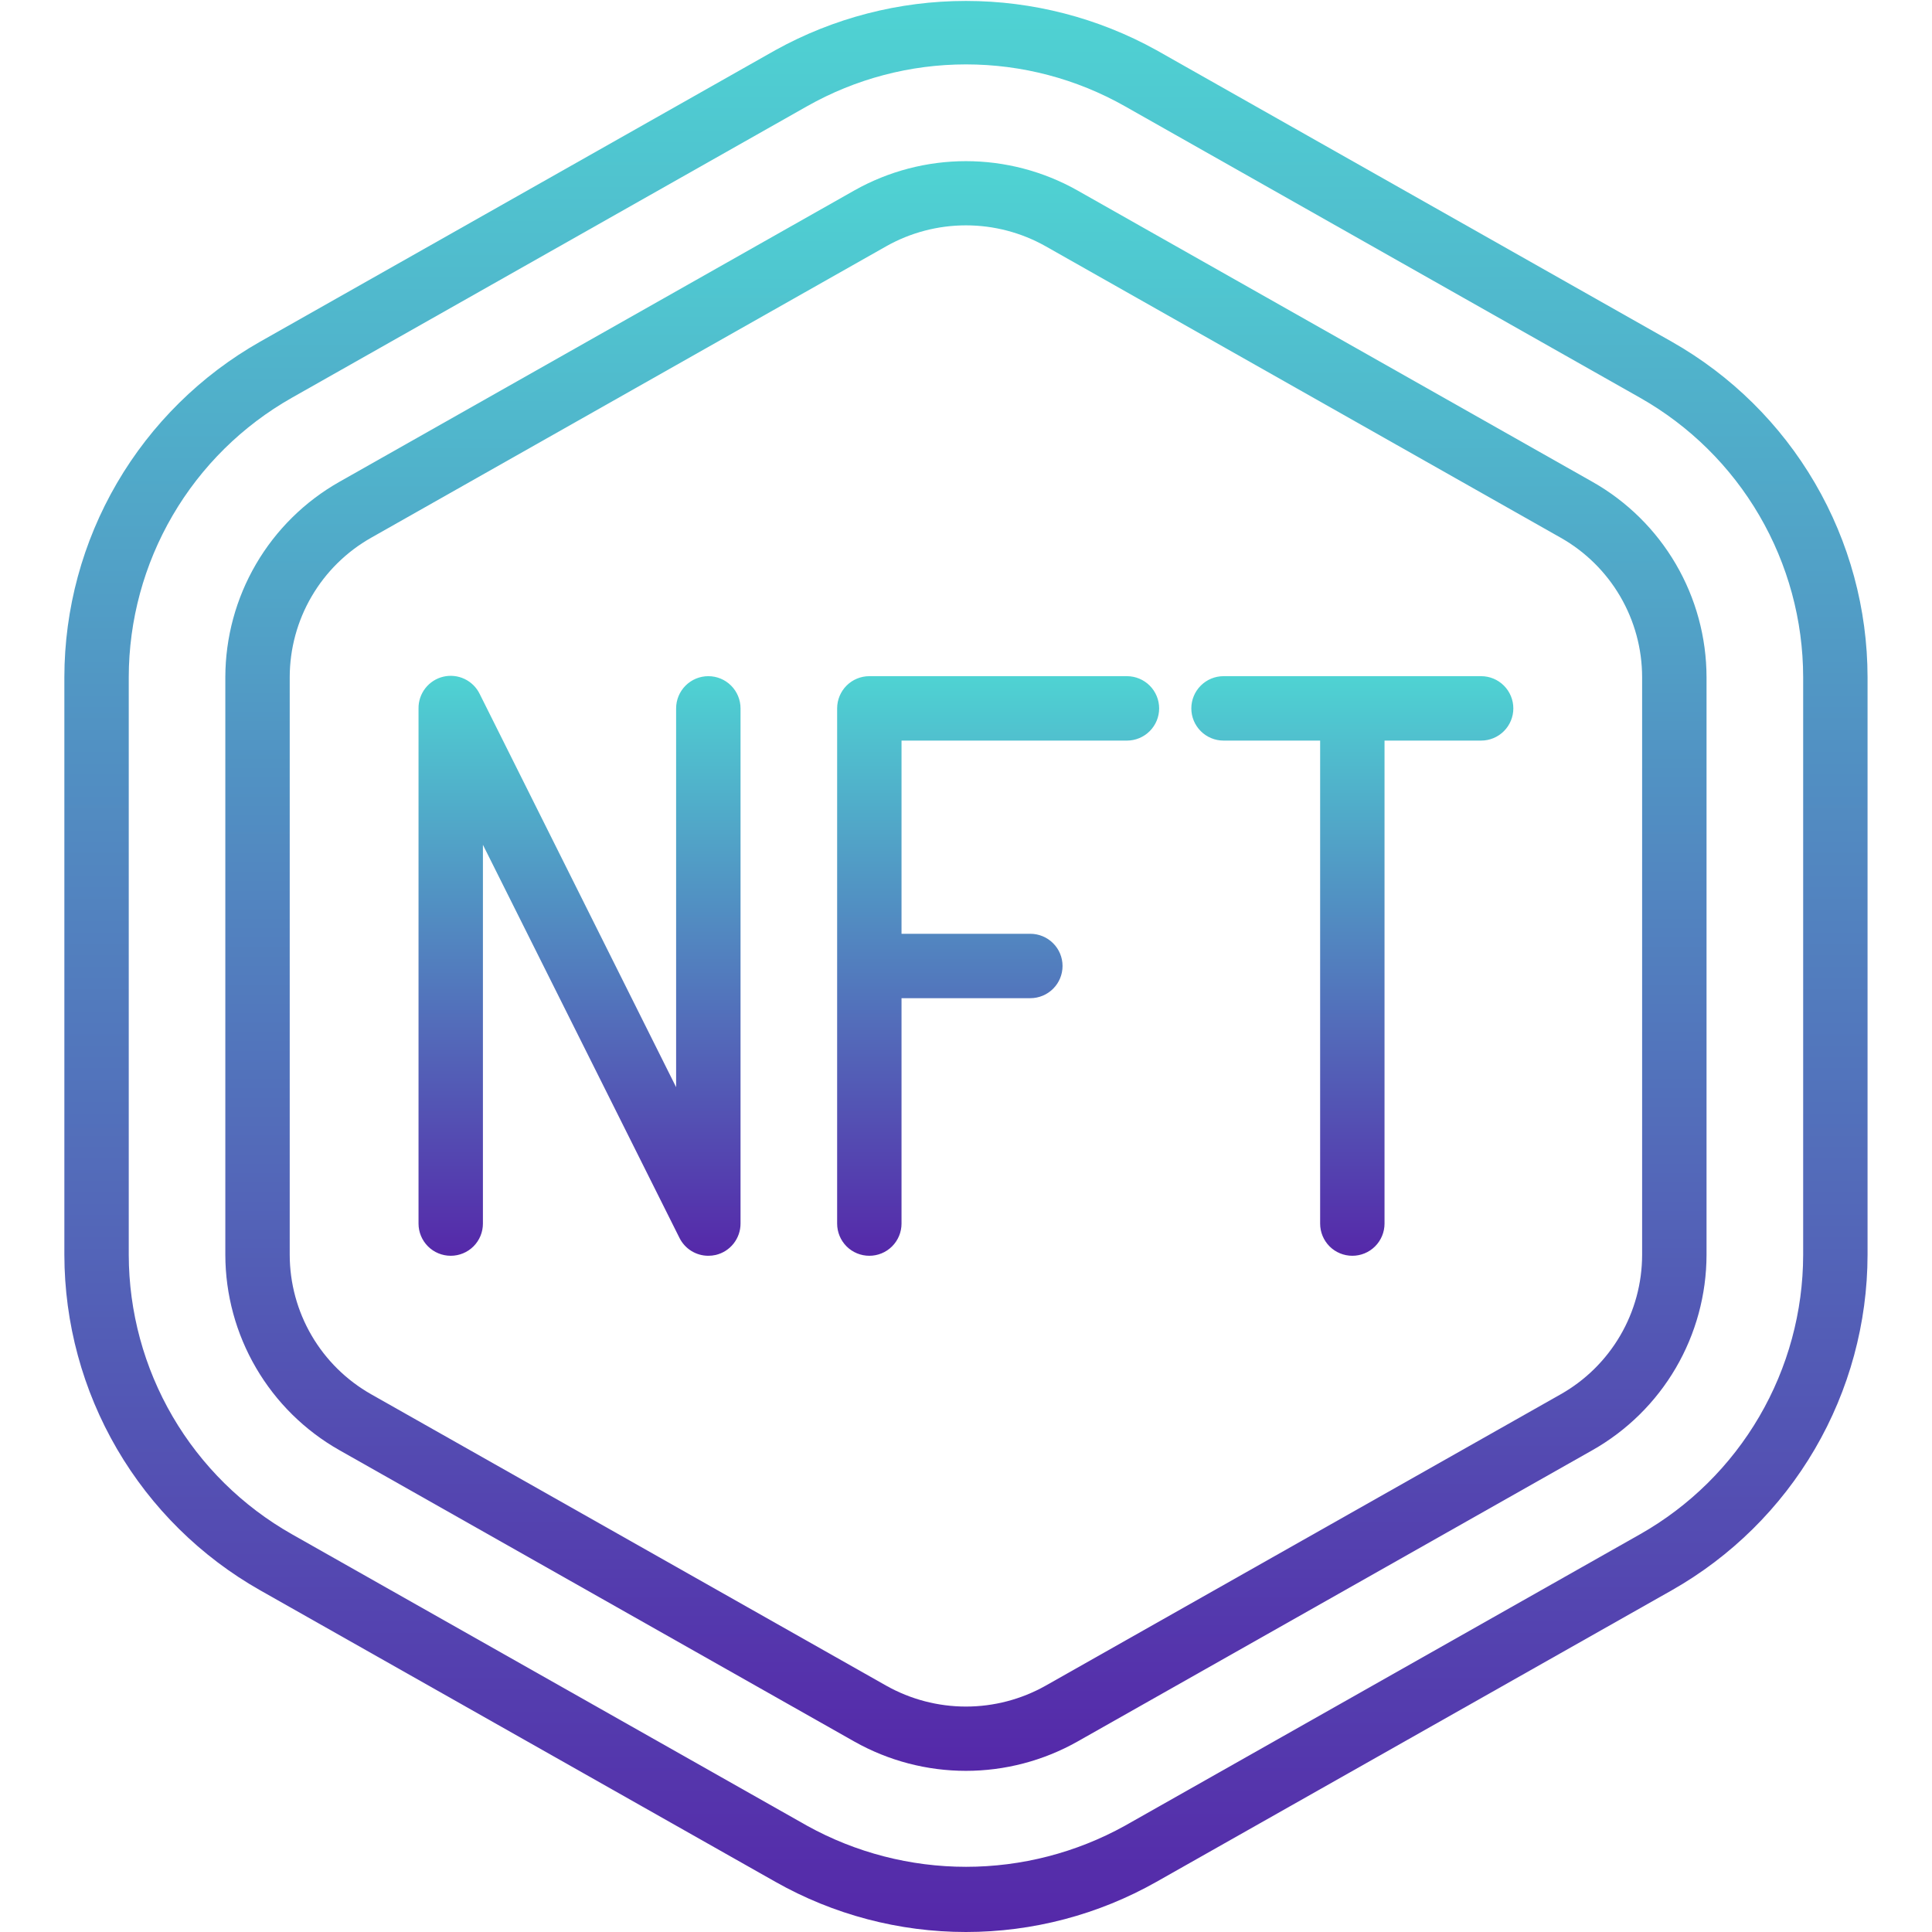
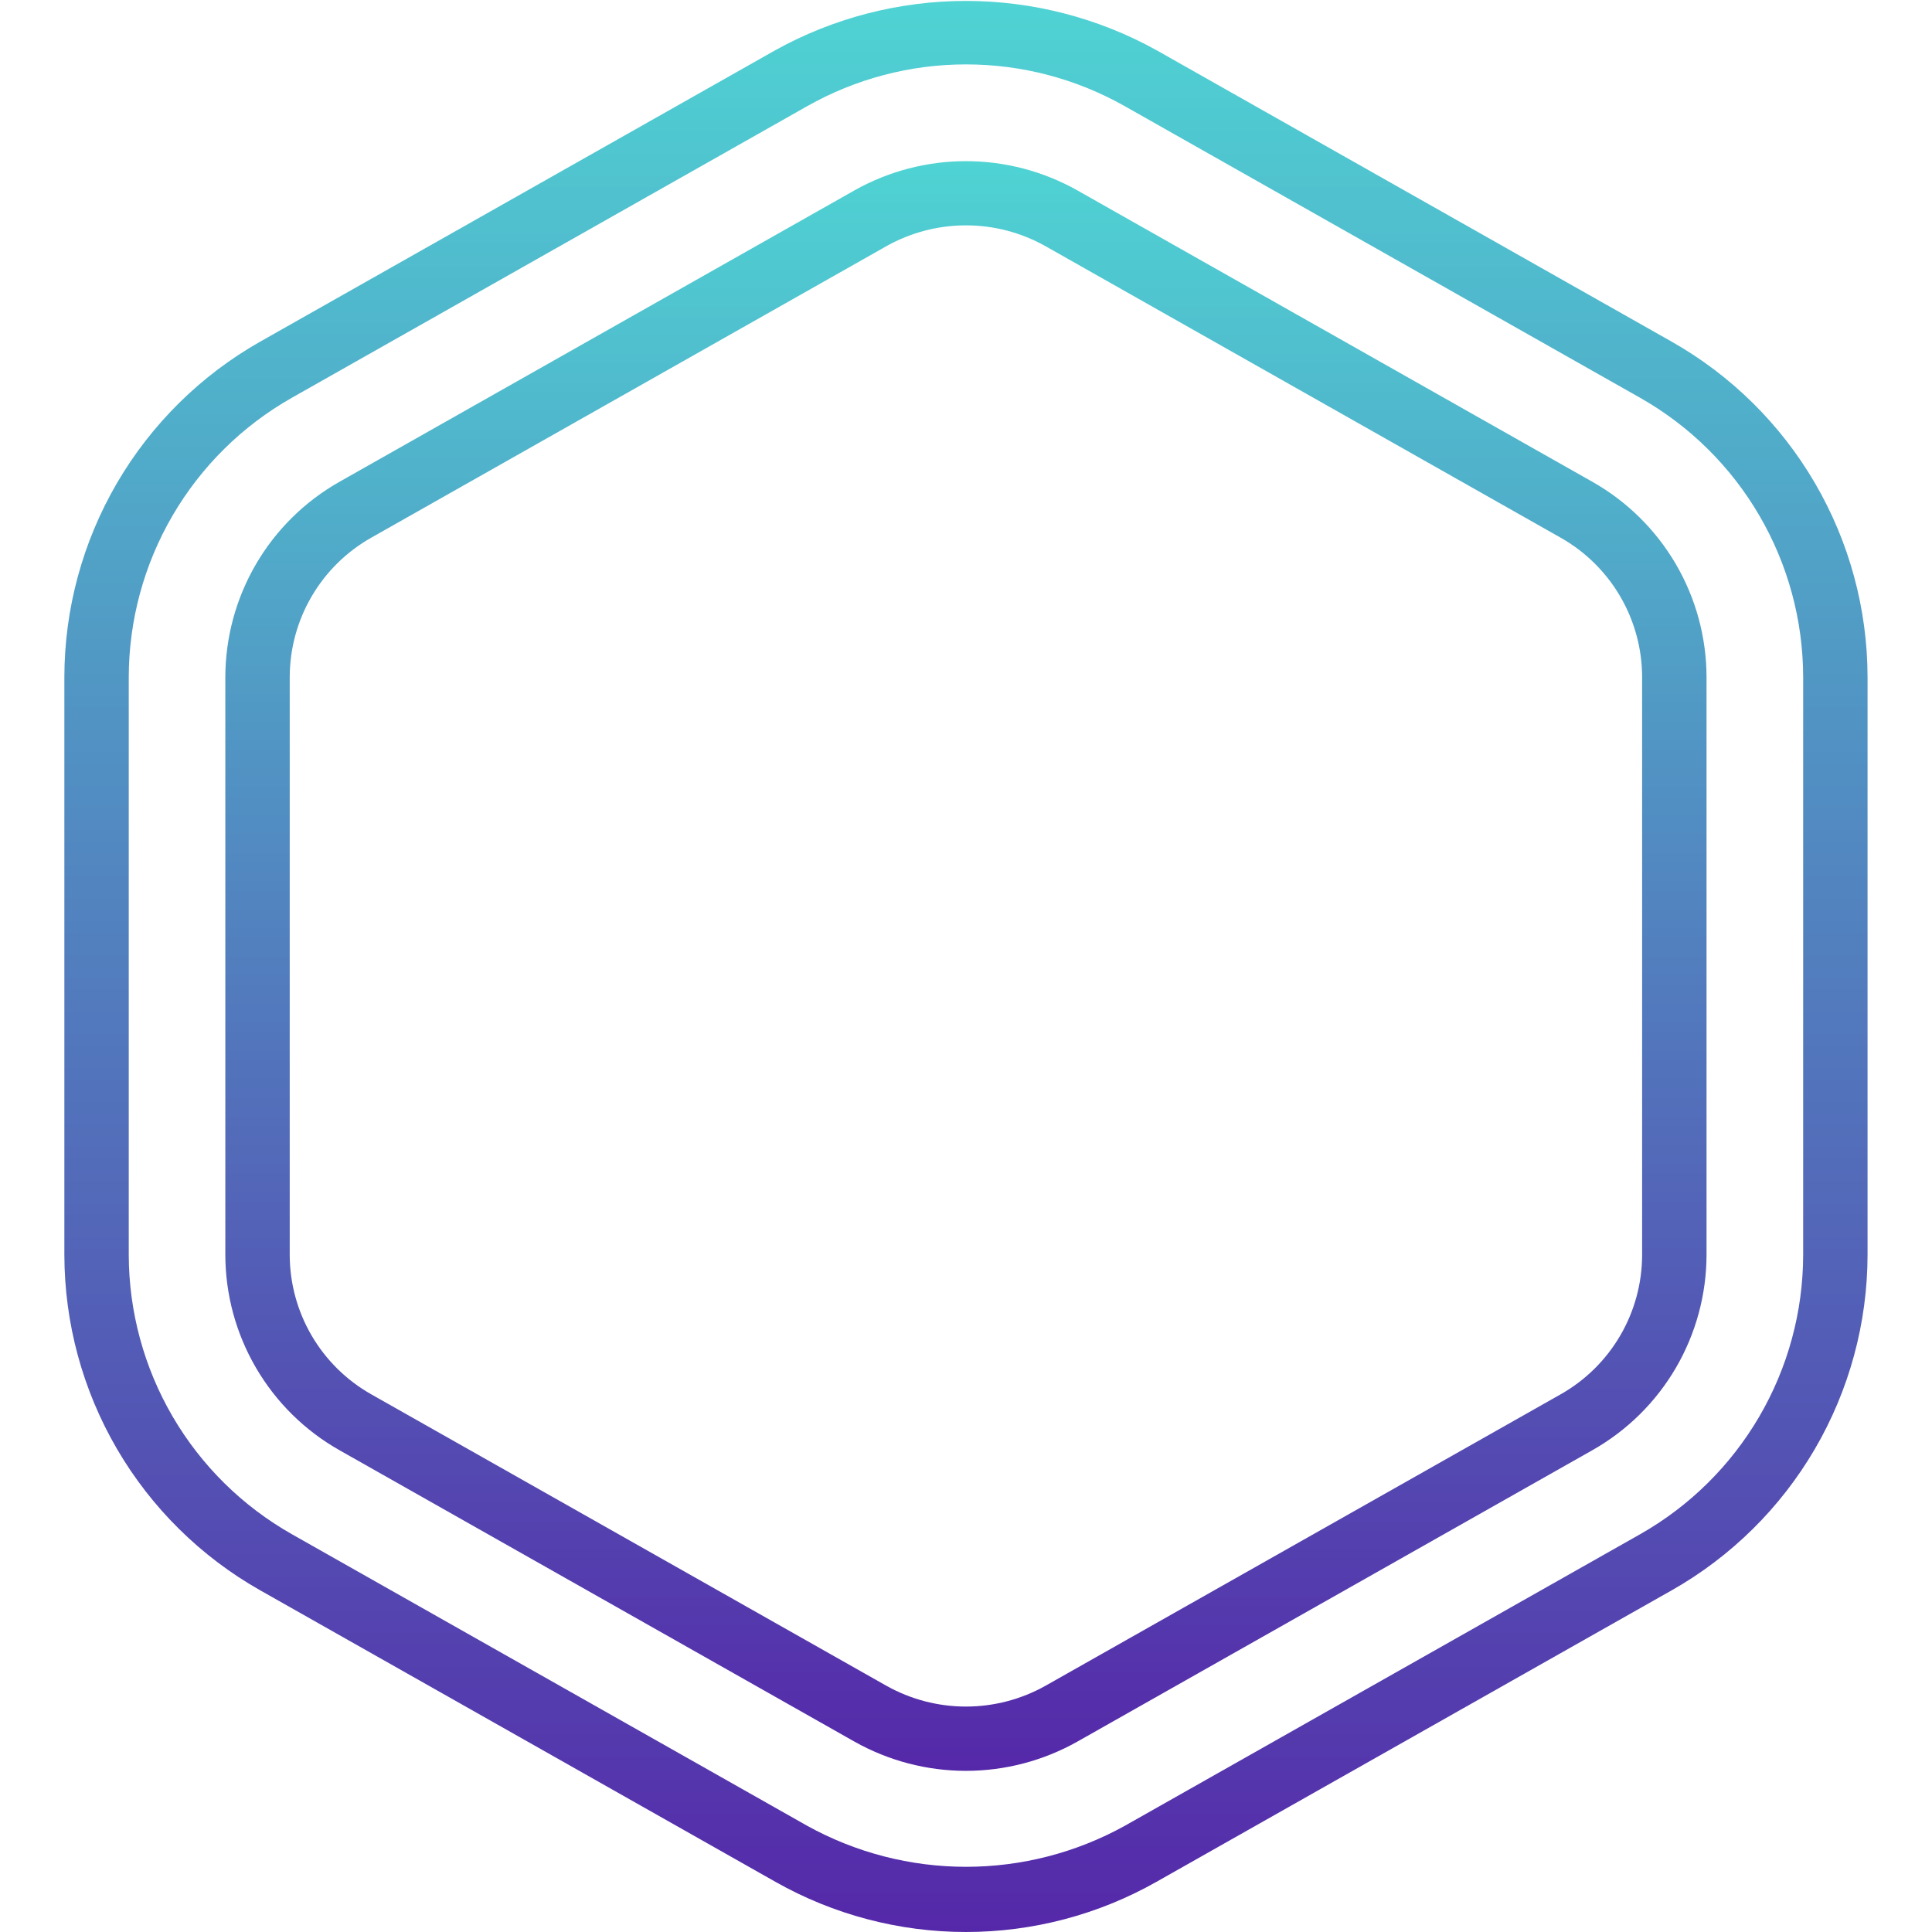
<svg xmlns="http://www.w3.org/2000/svg" width="70" height="70" viewBox="0 0 70 70" fill="none">
  <path d="M9.427 57.62L28.093 68.181C30.199 69.373 32.578 70 34.998 70C37.418 70 39.797 69.373 41.903 68.181L60.57 57.62C62.72 56.401 64.509 54.635 65.756 52.5C67.002 50.365 67.661 47.939 67.665 45.467V24.534C67.662 22.062 67.004 19.635 65.757 17.5C64.511 15.365 62.721 13.599 60.57 12.38L41.903 1.819C39.789 0.648 37.413 0.034 34.997 0.034C32.581 0.034 30.204 0.648 28.091 1.819L9.424 12.38C7.274 13.599 5.485 15.366 4.239 17.5C2.993 19.635 2.335 22.062 2.332 24.534V45.467C2.336 47.939 2.994 50.366 4.24 52.501C5.486 54.635 7.276 56.402 9.427 57.62ZM4.665 24.534C4.668 22.475 5.217 20.453 6.255 18.675C7.293 16.897 8.784 15.425 10.576 14.411L29.242 3.849C30.999 2.855 32.982 2.333 35 2.333C37.018 2.333 39.001 2.855 40.757 3.849L59.424 14.412C61.215 15.427 62.706 16.898 63.743 18.676C64.781 20.454 65.329 22.475 65.332 24.534V45.467C65.329 47.526 64.78 49.547 63.742 51.325C62.704 53.103 61.214 54.574 59.423 55.589L40.756 66.151C38.995 67.126 37.014 67.638 35.001 67.638C32.987 67.638 31.006 67.126 29.245 66.151L10.578 55.589C8.786 54.575 7.295 53.104 6.256 51.326C5.218 49.548 4.669 47.526 4.665 45.467V24.534Z" fill="url(#paint0_linear_960_3960)" />
  <path d="M12.298 52.543L30.964 63.105C32.196 63.797 33.584 64.161 34.997 64.161C36.409 64.161 37.798 63.797 39.029 63.105L57.696 52.543C58.949 51.834 59.992 50.806 60.718 49.563C61.444 48.32 61.828 46.907 61.831 45.467V24.534C61.828 23.094 61.445 21.68 60.718 20.437C59.992 19.194 58.949 18.166 57.696 17.457L39.029 6.895C37.798 6.203 36.409 5.839 34.997 5.839C33.584 5.839 32.196 6.203 30.964 6.895L12.298 17.457C11.045 18.166 10.002 19.195 9.276 20.438C8.55 21.681 8.167 23.094 8.164 24.534V45.467C8.167 46.907 8.551 48.32 9.277 49.562C10.003 50.805 11.045 51.834 12.298 52.543ZM10.497 24.534C10.499 23.506 10.772 22.497 11.291 21.61C11.809 20.723 12.553 19.989 13.448 19.483L32.115 8.92C32.995 8.425 33.988 8.165 34.998 8.165C36.008 8.165 37.001 8.425 37.881 8.92L56.548 19.483C57.442 19.989 58.186 20.723 58.704 21.61C59.222 22.498 59.496 23.506 59.497 24.534V45.467C59.496 46.494 59.222 47.503 58.704 48.39C58.186 49.277 57.442 50.011 56.548 50.517L37.881 61.078C37.001 61.572 36.008 61.832 34.998 61.832C33.988 61.832 32.995 61.572 32.115 61.078L13.448 50.517C12.554 50.011 11.809 49.277 11.291 48.39C10.773 47.503 10.499 46.495 10.497 45.467V24.534Z" fill="url(#paint1_linear_960_3960)" />
-   <path d="M16.331 45.499C16.64 45.499 16.937 45.377 17.156 45.158C17.375 44.939 17.497 44.642 17.497 44.333V30.608L24.62 44.854C24.717 45.048 24.866 45.211 25.05 45.325C25.235 45.439 25.447 45.499 25.664 45.499C25.754 45.499 25.844 45.489 25.933 45.469C26.188 45.409 26.416 45.264 26.579 45.057C26.742 44.851 26.831 44.596 26.831 44.333V25.666C26.831 25.357 26.708 25.06 26.489 24.841C26.27 24.622 25.974 24.499 25.664 24.499C25.355 24.499 25.058 24.622 24.839 24.841C24.62 25.06 24.497 25.357 24.497 25.666V39.391L17.381 25.145C17.265 24.906 17.072 24.714 16.832 24.6C16.593 24.486 16.322 24.457 16.064 24.517C15.805 24.578 15.576 24.725 15.412 24.934C15.249 25.143 15.161 25.401 15.164 25.666V44.333C15.164 44.642 15.287 44.939 15.506 45.158C15.725 45.377 16.021 45.499 16.331 45.499ZM31.497 45.499C31.807 45.499 32.104 45.377 32.322 45.158C32.541 44.939 32.664 44.642 32.664 44.333V36.166H37.331C37.64 36.166 37.937 36.043 38.156 35.824C38.375 35.606 38.498 35.309 38.498 34.999C38.498 34.69 38.375 34.393 38.156 34.175C37.937 33.956 37.64 33.833 37.331 33.833H32.664V26.833H40.831C41.14 26.833 41.437 26.71 41.656 26.491C41.875 26.272 41.998 25.976 41.998 25.666C41.998 25.357 41.875 25.06 41.656 24.841C41.437 24.622 41.14 24.499 40.831 24.499H31.497C31.188 24.499 30.891 24.622 30.672 24.841C30.454 25.06 30.331 25.357 30.331 25.666V44.333C30.331 44.642 30.454 44.939 30.672 45.158C30.891 45.377 31.188 45.499 31.497 45.499ZM44.331 26.833H47.831V44.333C47.831 44.642 47.954 44.939 48.172 45.158C48.391 45.377 48.688 45.499 48.998 45.499C49.307 45.499 49.604 45.377 49.822 45.158C50.041 44.939 50.164 44.642 50.164 44.333V26.833H53.664C53.974 26.833 54.27 26.71 54.489 26.491C54.708 26.272 54.831 25.976 54.831 25.666C54.831 25.357 54.708 25.06 54.489 24.841C54.27 24.622 53.974 24.499 53.664 24.499H44.331C44.021 24.499 43.725 24.622 43.506 24.841C43.287 25.06 43.164 25.357 43.164 25.666C43.164 25.976 43.287 26.272 43.506 26.491C43.725 26.71 44.021 26.833 44.331 26.833Z" fill="url(#paint2_linear_960_3960)" />
  <defs>
    <linearGradient id="paint0_linear_960_3960" x1="34.999" y1="0.034" x2="34.999" y2="70" gradientUnits="userSpaceOnUse">
      <stop stop-color="#4FD3D3" />
      <stop offset="1" stop-color="#5528A9" />
    </linearGradient>
    <linearGradient id="paint1_linear_960_3960" x1="34.997" y1="5.839" x2="34.997" y2="64.161" gradientUnits="userSpaceOnUse">
      <stop stop-color="#4FD3D3" />
      <stop offset="1" stop-color="#5528A9" />
    </linearGradient>
    <linearGradient id="paint2_linear_960_3960" x1="34.997" y1="24.486" x2="34.997" y2="45.499" gradientUnits="userSpaceOnUse">
      <stop stop-color="#4FD3D3" />
      <stop offset="1" stop-color="#5528A9" />
    </linearGradient>
  </defs>
</svg>